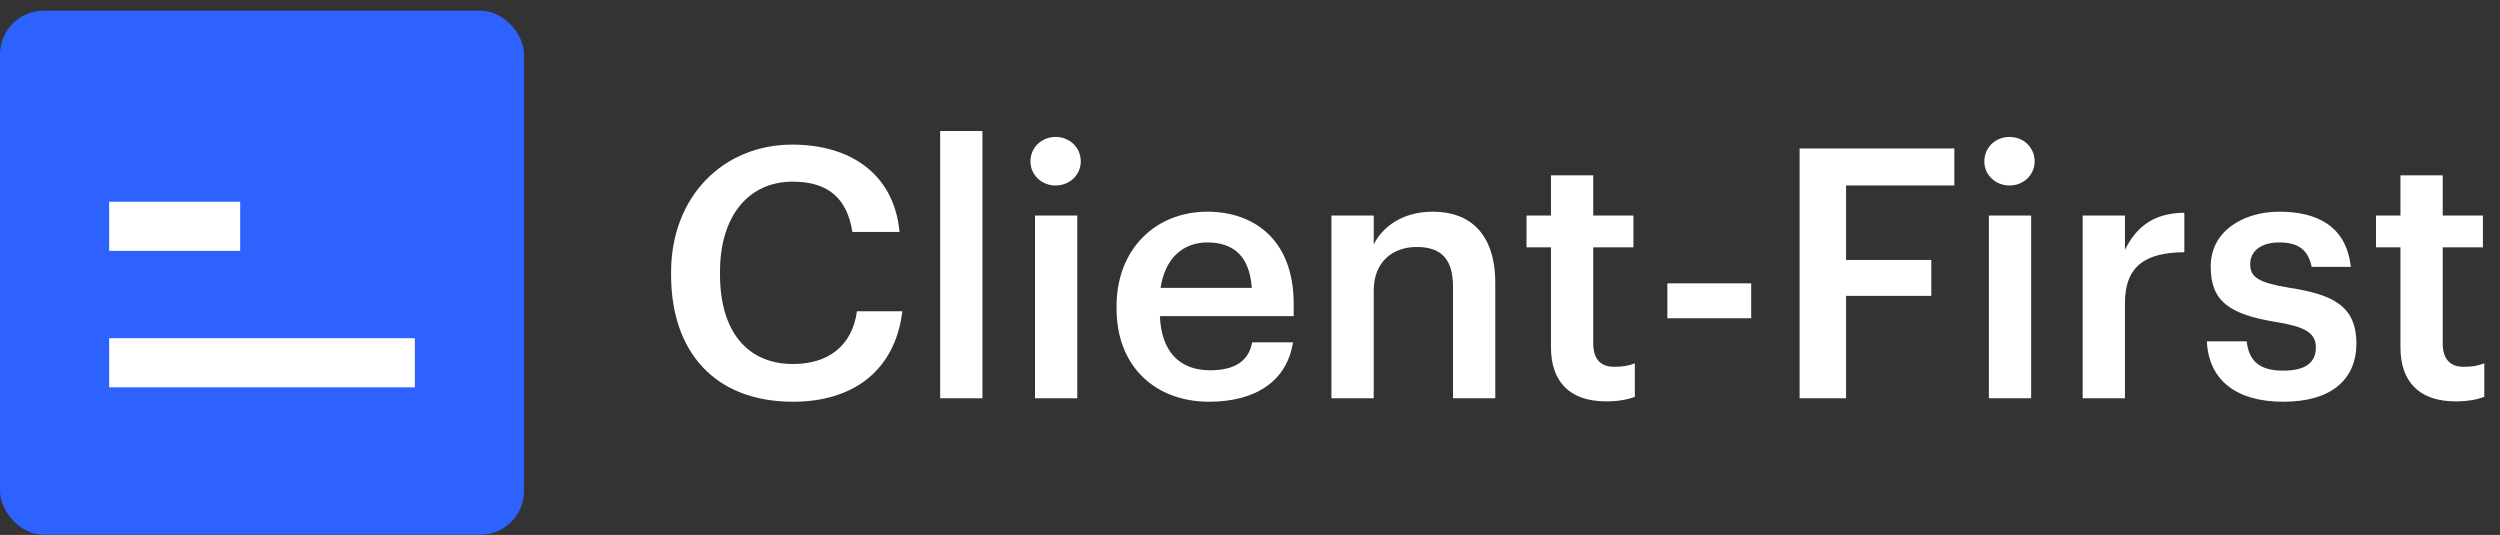
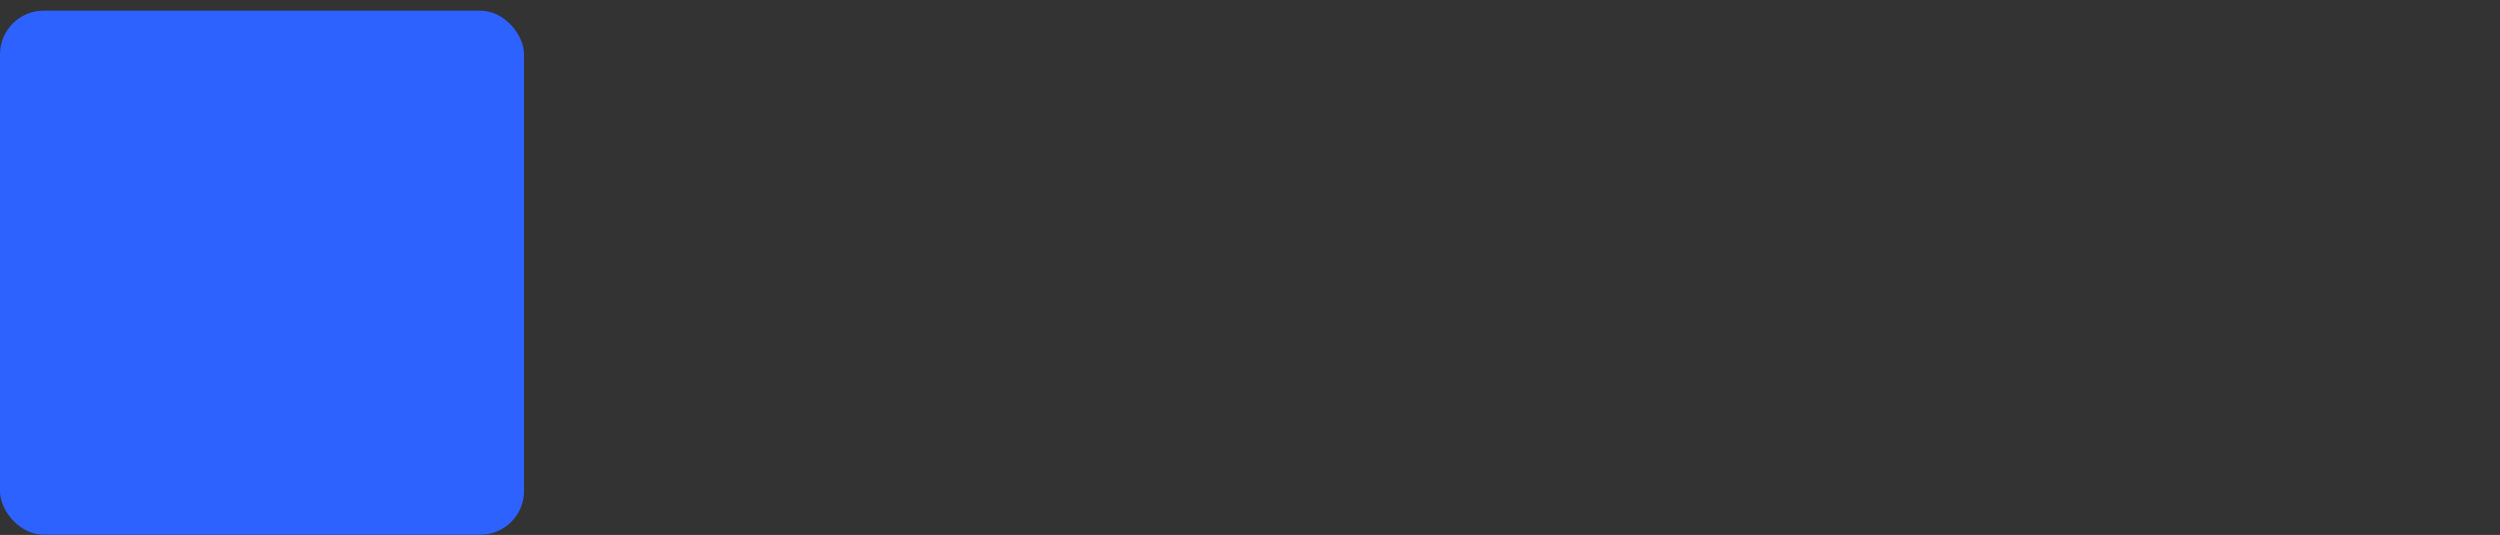
<svg xmlns="http://www.w3.org/2000/svg" width="229" height="49" viewBox="0 0 229 49" fill="none">
  <rect x="0" y="0" width="229" height="49" fill="#333333" stroke="none" />
  <g clip-path="url(#clip0_1973_3222)">
    <path d="M48 0.979H0V48.979H48V0.979Z" fill="#2D62FF" />
-     <rect x="10" y="30.979" width="28" height="4.5" fill="white" />
-     <rect x="10" y="18.479" width="12" height="4.5" fill="white" />
  </g>
-   <path d="M72.64 36.799C65.472 36.799 61.472 32.223 61.472 25.183V24.927C61.472 18.047 66.208 13.247 72.576 13.247C77.824 13.247 81.888 15.871 82.4 21.247H78.08C77.6 18.207 75.904 16.639 72.608 16.639C68.576 16.639 65.952 19.775 65.952 24.895V25.151C65.952 30.303 68.416 33.343 72.64 33.343C75.808 33.343 78.048 31.743 78.496 28.511H82.656C81.984 34.015 78.08 36.799 72.64 36.799ZM86.119 36.479V11.999H89.991V36.479H86.119ZM96.694 16.991C95.414 16.991 94.39 16.031 94.39 14.783C94.39 13.503 95.414 12.543 96.694 12.543C97.974 12.543 98.998 13.503 98.998 14.783C98.998 16.031 97.974 16.991 96.694 16.991ZM94.806 36.479V19.743H98.678V36.479H94.806ZM110.758 36.799C105.83 36.799 102.278 33.567 102.278 28.287V28.031C102.278 22.847 105.83 19.391 110.598 19.391C114.758 19.391 118.502 21.855 118.502 27.839V28.959H106.246C106.374 32.127 107.974 33.919 110.854 33.919C113.19 33.919 114.406 32.991 114.694 31.359H118.438C117.894 34.879 115.046 36.799 110.758 36.799ZM106.31 26.367H114.662C114.47 23.487 112.998 22.207 110.598 22.207C108.262 22.207 106.694 23.775 106.31 26.367ZM121.96 36.479V19.743H125.832V22.399C126.632 20.767 128.488 19.391 131.24 19.391C134.6 19.391 136.968 21.343 136.968 25.951V36.479H133.096V26.303C133.096 23.775 132.072 22.623 129.768 22.623C127.592 22.623 125.832 23.967 125.832 26.623V36.479H121.96ZM147.125 36.767C143.797 36.767 142.069 34.975 142.069 31.807V22.655H139.829V19.743H142.069V16.063H145.941V19.743H149.621V22.655H145.941V31.455C145.941 32.927 146.645 33.599 147.861 33.599C148.629 33.599 149.205 33.503 149.749 33.279V36.351C149.141 36.575 148.309 36.767 147.125 36.767ZM152.73 29.151V25.951H160.41V29.151H152.73ZM164.843 36.479V13.599H179.019V16.991H169.099V23.807H176.907V27.103H169.099V36.479H164.843ZM184.069 16.991C182.789 16.991 181.765 16.031 181.765 14.783C181.765 13.503 182.789 12.543 184.069 12.543C185.349 12.543 186.373 13.503 186.373 14.783C186.373 16.031 185.349 16.991 184.069 16.991ZM182.181 36.479V19.743H186.053V36.479H182.181ZM190.773 36.479V19.743H194.645V22.879C195.701 20.767 197.269 19.519 200.085 19.487V23.103C196.693 23.135 194.645 24.223 194.645 27.775V36.479H190.773ZM209.157 36.799C204.837 36.799 202.309 34.815 202.149 31.263H205.797C205.989 32.959 206.853 33.951 209.125 33.951C211.205 33.951 212.133 33.215 212.133 31.807C212.133 30.431 211.013 29.919 208.549 29.503C204.133 28.799 202.501 27.551 202.501 24.415C202.501 21.055 205.637 19.391 208.773 19.391C212.197 19.391 214.917 20.671 215.333 24.447H211.749C211.429 22.911 210.565 22.207 208.773 22.207C207.109 22.207 206.117 23.007 206.117 24.191C206.117 25.407 206.917 25.887 209.573 26.335C213.509 26.943 215.845 27.903 215.845 31.455C215.845 34.847 213.445 36.799 209.157 36.799ZM224.938 36.767C221.61 36.767 219.882 34.975 219.882 31.807V22.655H217.642V19.743H219.882V16.063H223.754V19.743H227.434V22.655H223.754V31.455C223.754 32.927 224.458 33.599 225.674 33.599C226.442 33.599 227.018 33.503 227.562 33.279V36.351C226.954 36.575 226.122 36.767 224.938 36.767Z" fill="white" />
  <defs>
    <clipPath id="clip0_1973_3222">
      <rect y="0.979" width="48" height="48" rx="4" fill="white" />
    </clipPath>
  </defs>
</svg>